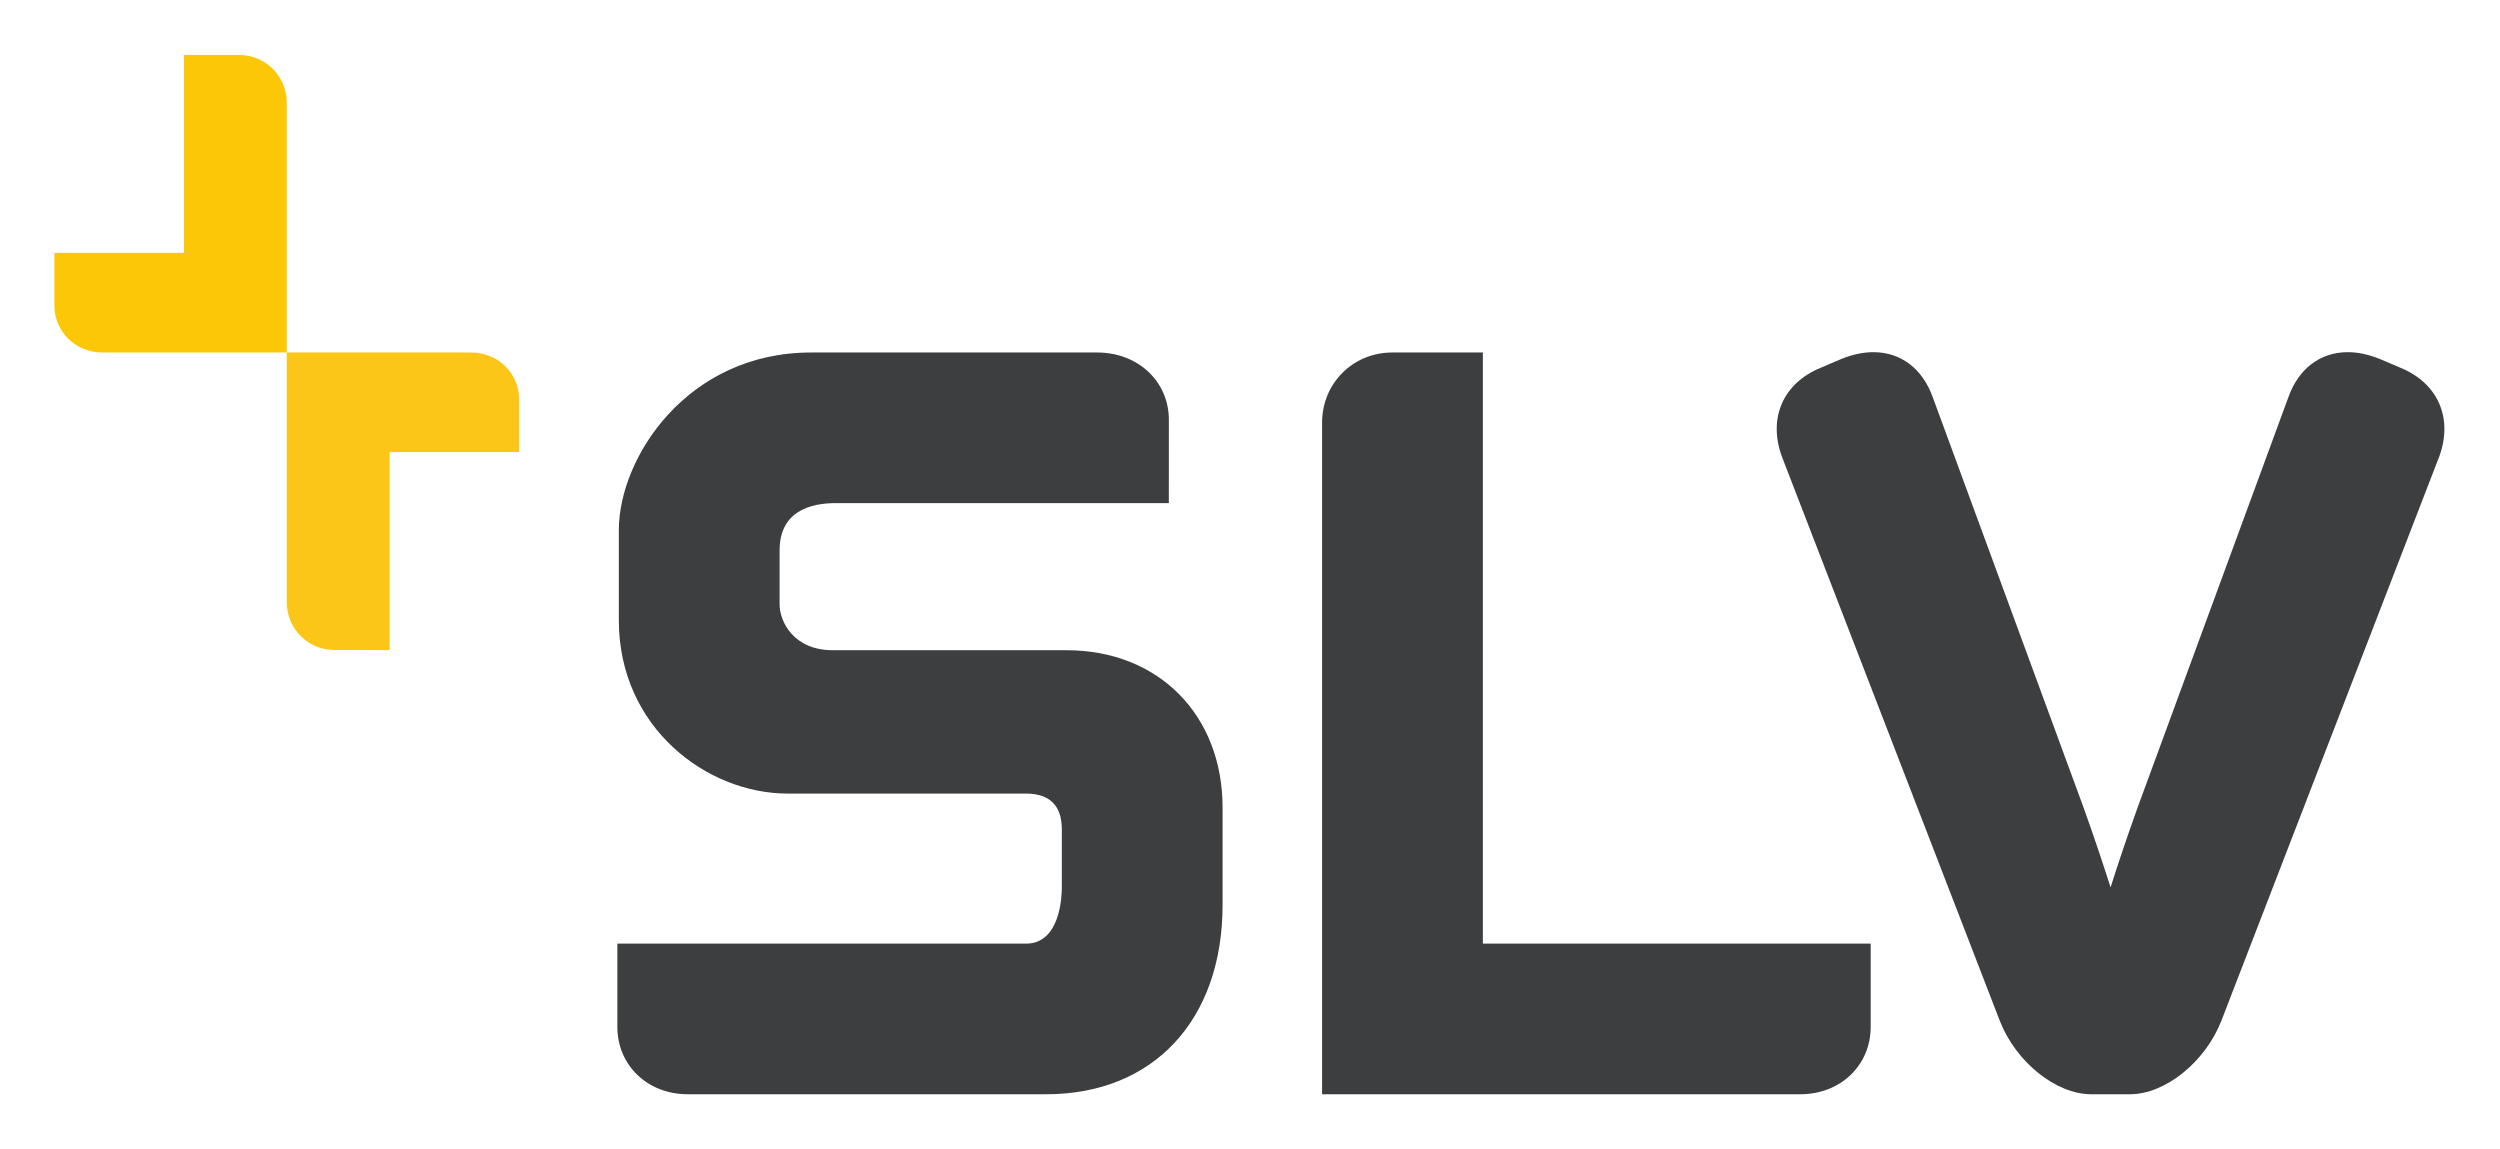
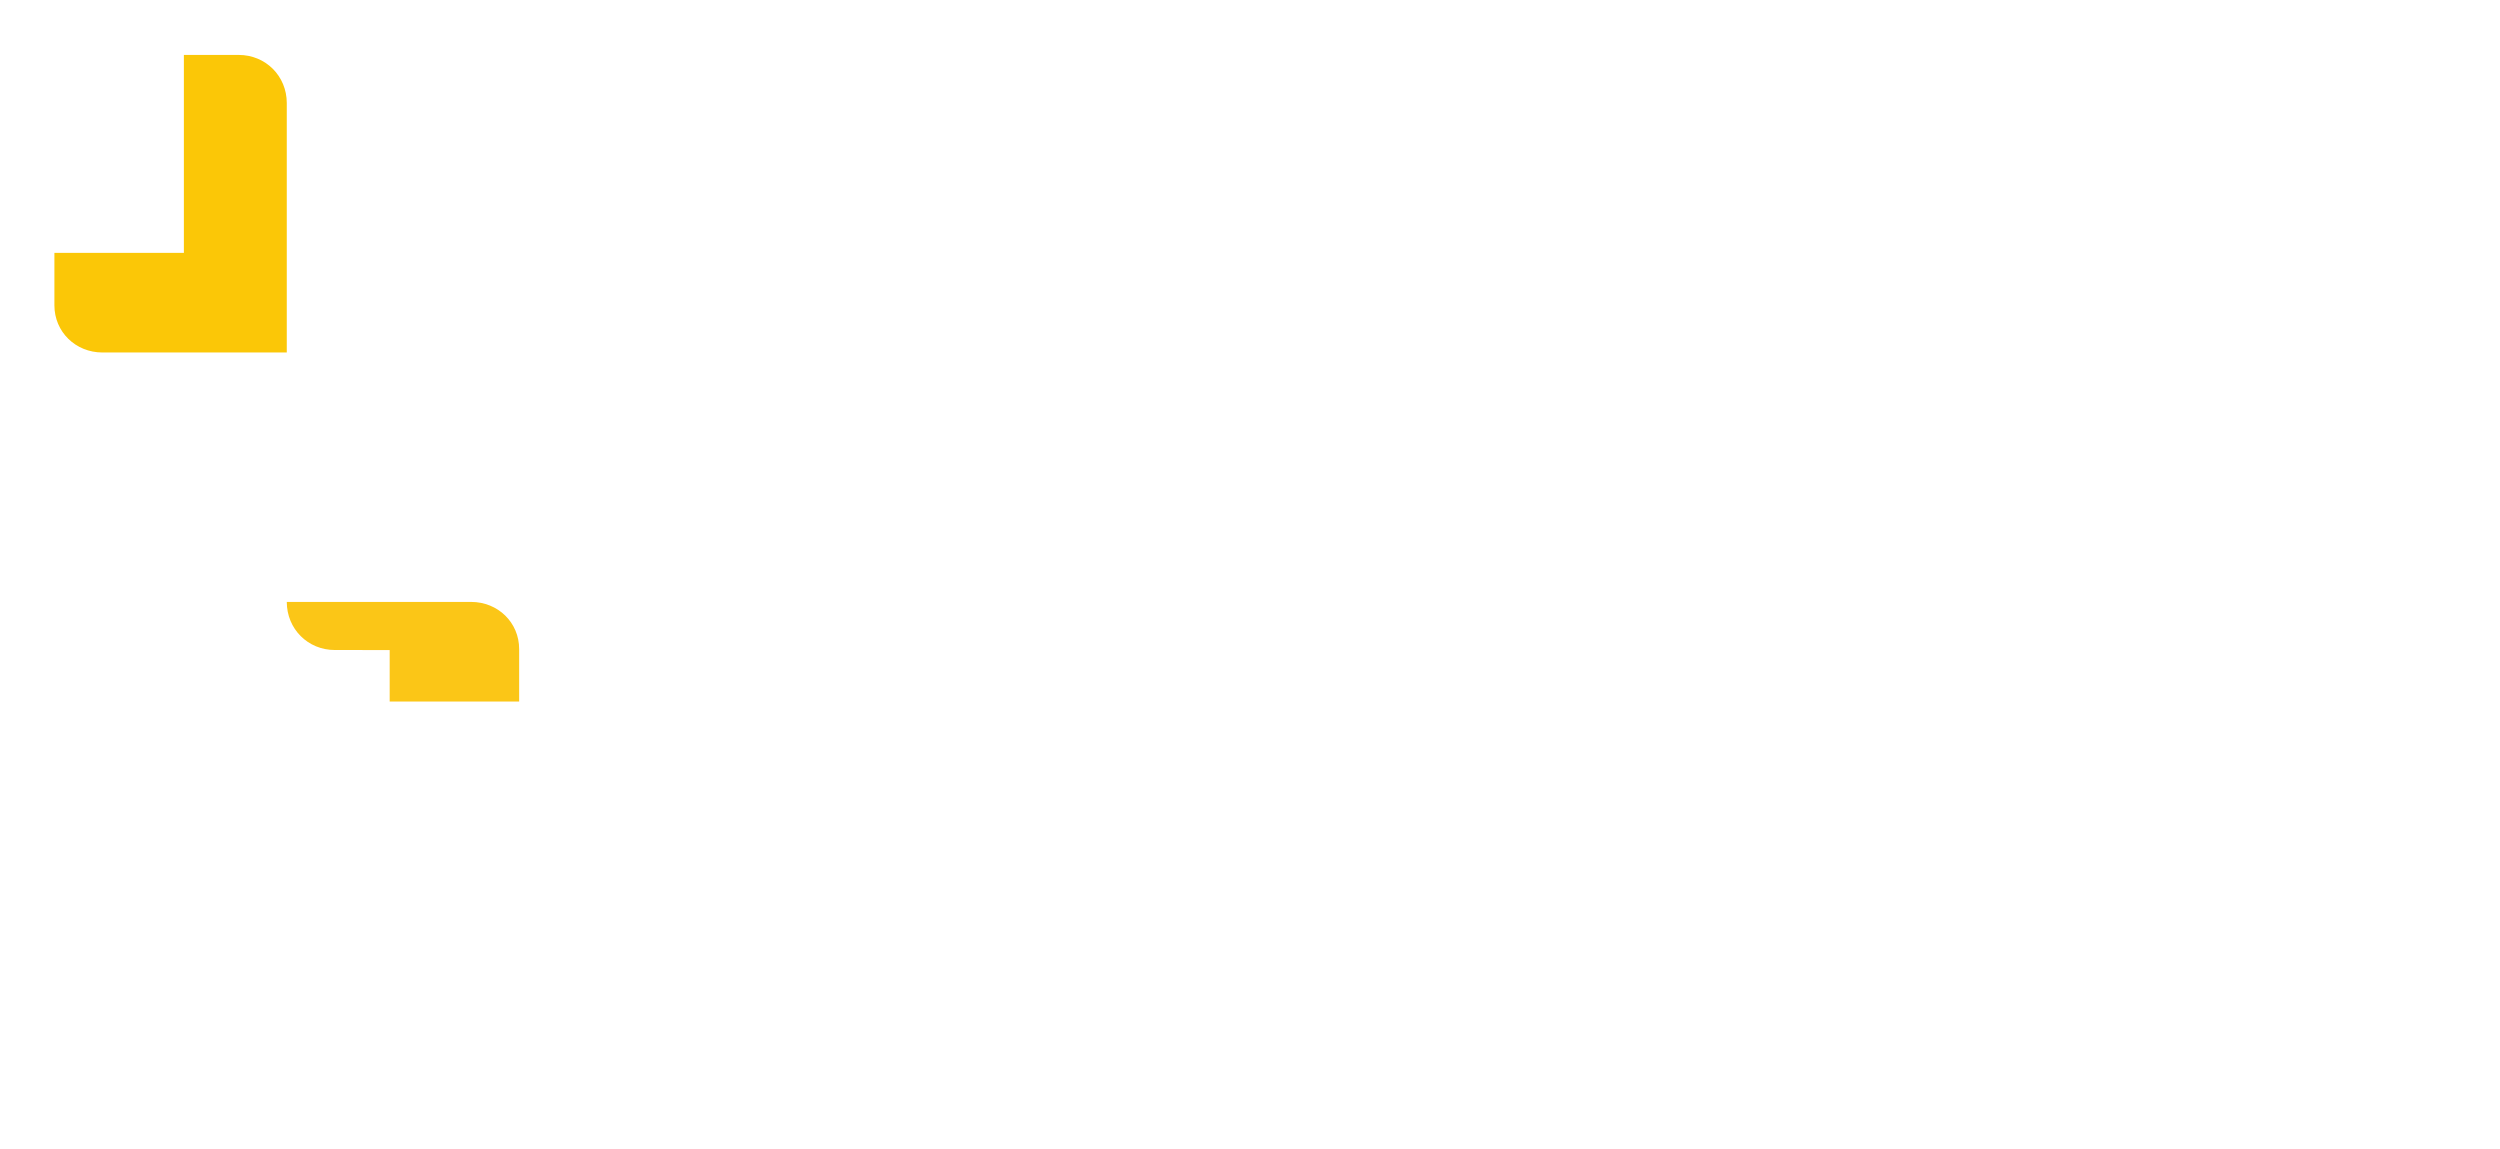
<svg xmlns="http://www.w3.org/2000/svg" xmlns:ns1="http://sodipodi.sourceforge.net/DTD/sodipodi-0.dtd" xmlns:ns2="http://www.inkscape.org/namespaces/inkscape" version="1.1" id="svg2" xml:space="preserve" width="919.08" height="422.276" viewBox="0 0 919.08 422.276" ns1:docname="SLV2.svg" ns2:version="0.92.4 (5da689c313, 2019-01-14)">
  <defs id="defs6" />
  <ns1:namedview pagecolor="#ffffff" bordercolor="#666666" borderopacity="1" objecttolerance="10" gridtolerance="10" guidetolerance="10" ns2:pageopacity="0" ns2:pageshadow="2" ns2:window-width="1920" ns2:window-height="1017" id="namedview4" showgrid="false" ns2:pagecheckerboard="true" fit-margin-top="20" fit-margin-left="20" fit-margin-right="20" fit-margin-bottom="20" ns2:zoom="0.63600039" ns2:cx="274.00667" ns2:cy="120.88764" ns2:window-x="-8" ns2:window-y="-8" ns2:window-maximized="1" ns2:current-layer="g10" />
  <g id="g10" ns2:groupmode="layer" ns2:label="ink_ext_XXXXXX" transform="matrix(1.333,0,0,-1.333,20,411.848)">
    <g id="g12" transform="matrix(0.173,0,0,0.173,0,7.179)">
-       <path d="m 3308.95,0 h -62.11 c -55.96,0 -119.81,51.27 -145.41,116.75 l -347.84,900.64 c -21.91,61.4 2.74,116.67 62.86,141.01 l 32.72,13.98 c 17.67,7.05 34.67,10.61 50.62,10.61 44.06,0 78.67,-26.51 94.99,-72.73 l 239.07,-650.49 c 17.21,-47.7 31.96,-92.02 44.06,-129.961 12.04,37.89 26.82,82.113 43.97,129.679 l 239.33,651.282 c 16.12,45.71 50.76,72.22 94.79,72.22 15.95,0 32.95,-3.56 50.61,-10.61 l 0.97,-0.4 31.76,-13.58 c 60.12,-24.34 84.77,-79.61 62.86,-141.01 l -0.43,-1.03 -347.33,-899.469 C 3428.76,51.27 3364.85,0 3308.95,0" style="fill:#3c3e3f;fill-opacity:1;fill-rule:nonzero;stroke:none" id="path14" ns2:connector-curvature="0" />
-       <path d="m 534.484,708.121 -87.425,0.059 c -42.969,0 -76.61,33.64 -76.61,76.668 v 397.632 h 293.828 c 42.973,0 76.614,-32.98 76.614,-75.07 v -83.69 H 534.484 V 708.121" style="fill:#fbc617;fill-opacity:1;fill-rule:nonzero;stroke:none" id="path16" ns2:connector-curvature="0" />
+       <path d="m 534.484,708.121 -87.425,0.059 c -42.969,0 -76.61,33.64 -76.61,76.668 h 293.828 c 42.973,0 76.614,-32.98 76.614,-75.07 v -83.69 H 534.484 V 708.121" style="fill:#fbc617;fill-opacity:1;fill-rule:nonzero;stroke:none" id="path16" ns2:connector-curvature="0" />
      <path d="M 370.441,1182.49 H 76.609 C 33.641,1182.49 0,1215.5 0,1257.62 v 83.68 h 206.406 v 315.55 h 87.422 c 42.973,0 76.613,-33.7 76.613,-76.67 v -397.69" style="fill:#fbc707;fill-opacity:1;fill-rule:nonzero;stroke:none" id="path18" ns2:connector-curvature="0" />
-       <path d="m 2783.5,0 h -762.59 v 1070.54 c 0,62.78 49.19,111.94 111.93,111.94 l 144.4,0.06 V 240.102 h 618.25 V 107.309 C 2895.49,46.102 2847.33,0 2783.5,0 M 1581.3,0 H 1009.42 C 945.594,0 897.457,46.102 897.457,107.309 v 132.793 h 651.463 c 54.32,0 57.09,74.527 57.09,89.507 v 92.61 c 0,37.871 -19.23,57.07 -57.09,57.07 h -379.75 c -129.53,0 -269.373,105.68 -269.373,276.34 v 143.547 c 0,115.784 109.113,283.304 306.413,283.304 h 456.15 c 65.14,0 114.28,-46.11 114.28,-107.28 l -0.06,-132.825 h -530.99 c -40.86,0 -89.51,-13.098 -89.51,-75.582 v -85.656 c 0,-28.391 23.02,-73.301 84.85,-73.301 h 372.81 c 146.35,0 248.55,-103.176 248.55,-250.887 V 301.789 C 1862.29,118.461 1752.01,0 1581.3,0" style="fill:#3c3e3f;fill-opacity:1;fill-rule:nonzero;stroke:none" id="path20" ns2:connector-curvature="0" />
    </g>
  </g>
</svg>